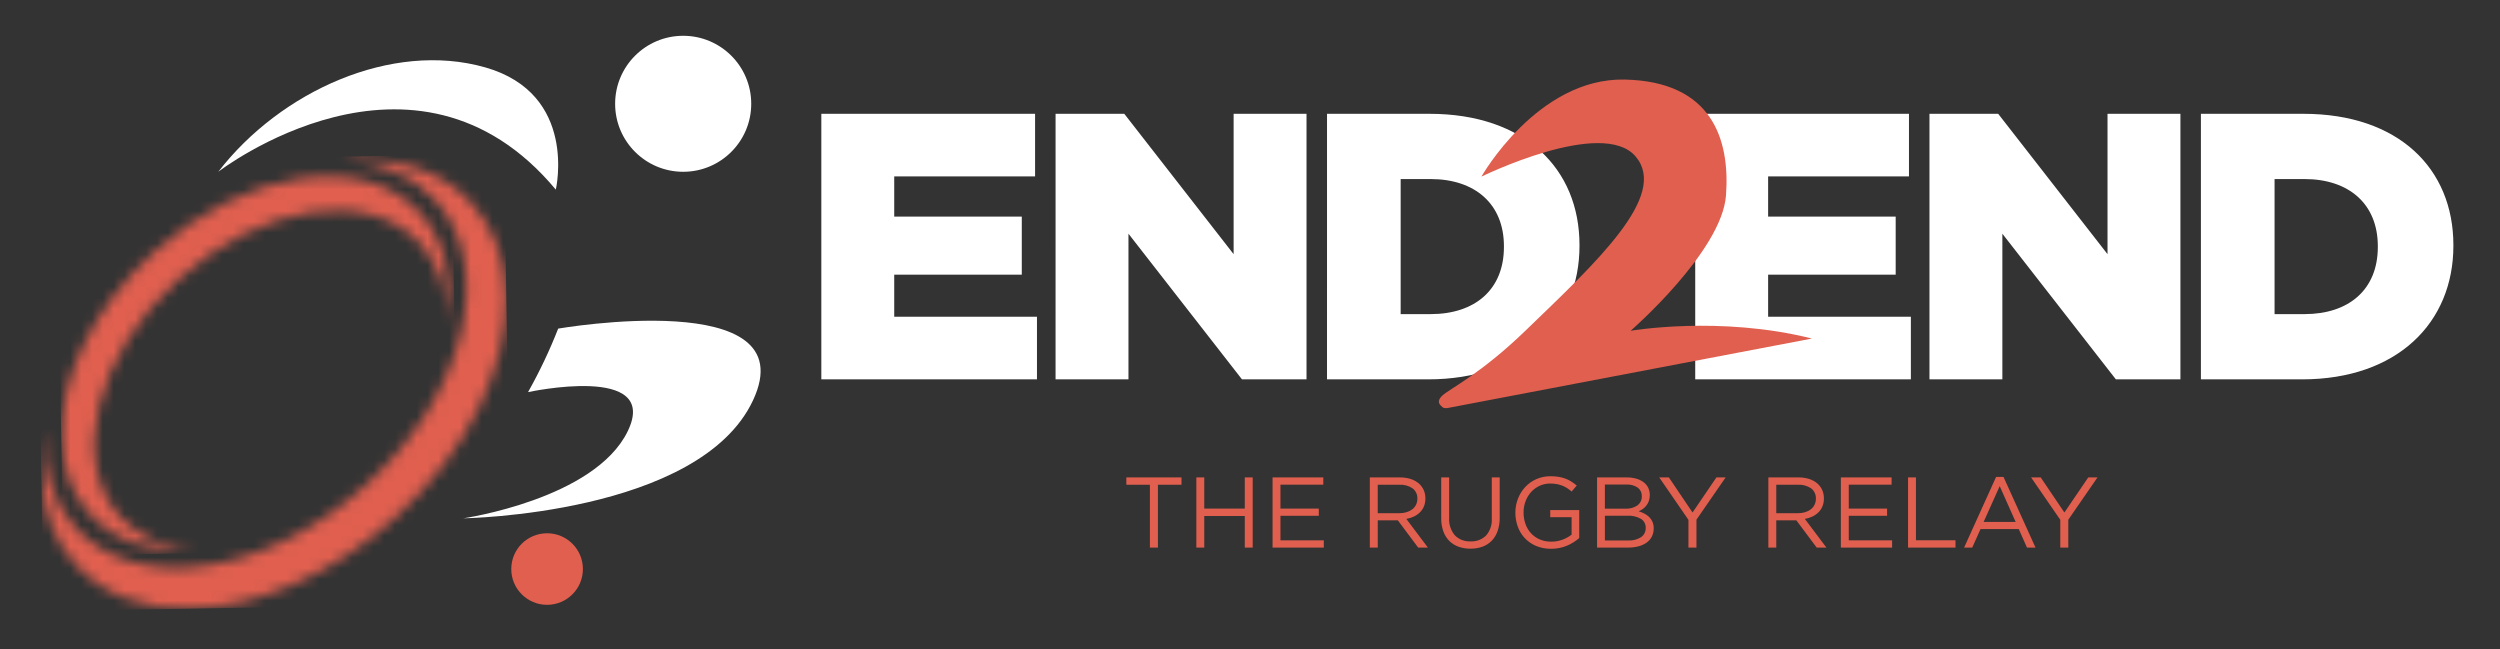
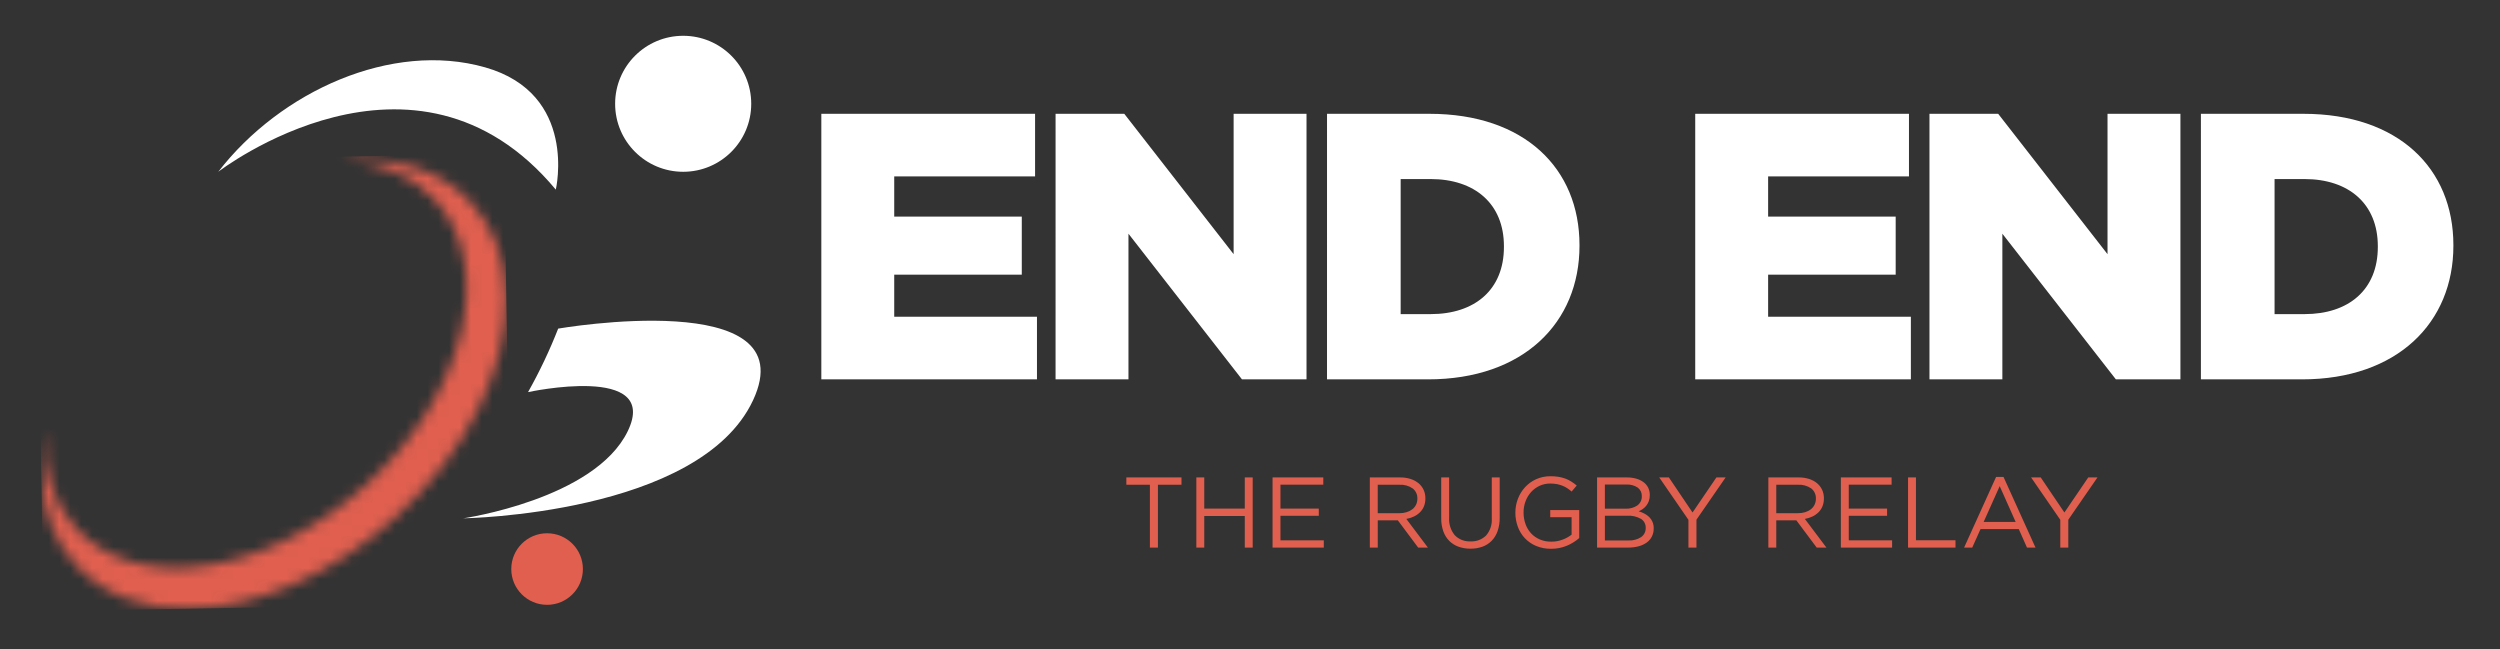
<svg xmlns="http://www.w3.org/2000/svg" width="231" height="60" viewBox="0 0 231 60" fill="none">
  <rect x="0" y="0" width="231" height="60" fill="#333333" stroke="none" />
  <g clip-path="url(#clip0_274_564)">
    <mask id="mask0_274_564" style="mask-type:luminance" maskUnits="userSpaceOnUse" x="0" y="0" width="230" height="60">
      <path d="M230 0H0V59.524H230V0Z" fill="white" />
    </mask>
    <g mask="url(#mask0_274_564)">
      <path d="M156.639 35.053H176.564V29.269H163.375V25.378H175.161V20.015H163.375V16.299H176.389V10.516H156.639V35.053ZM178.283 35.053H185.018V21.594L195.507 35.053H201.471V10.516H194.735V23.485L184.633 10.516H178.283L178.283 35.053ZM203.364 35.053H212.697C221.536 35.053 226.693 29.795 226.693 22.714V22.644C226.693 15.563 221.607 10.516 212.837 10.516H203.365L203.364 35.053ZM210.17 29.024V16.545H212.941C217.011 16.545 219.711 18.823 219.711 22.749V22.819C219.711 26.78 217.01 29.024 212.941 29.024H210.17Z" fill="white" />
      <path d="M51.576 30.363C50.785 32.381 49.855 34.343 48.791 36.232C48.791 36.232 61.049 33.566 58.001 39.847C54.952 46.128 42.809 47.893 42.809 47.893C42.809 47.893 64.646 47.559 69.585 36.978C74.525 26.397 51.576 30.363 51.576 30.363Z" fill="white" />
      <mask id="mask1_274_564" style="mask-type:luminance" maskUnits="userSpaceOnUse" x="3" y="14" width="44" height="43">
        <path d="M3.812 43.619C3.876 46.922 4.906 49.904 6.993 52.189C9.548 54.985 13.291 56.299 17.513 56.236L17.603 56.235C23.63 56.118 30.626 53.203 36.548 47.798C43.243 41.69 46.888 33.928 46.782 27.407L46.781 27.382C46.722 24.066 45.692 21.072 43.598 18.78C40.745 15.658 36.41 14.387 31.578 14.814C35.036 14.946 38.081 16.141 40.214 18.477C45.854 24.648 42.99 36.438 33.816 44.812C24.642 53.185 12.635 54.965 6.995 48.795C4.862 46.46 3.946 43.322 4.128 39.868C3.904 41.081 3.797 42.314 3.811 43.548L3.812 43.619Z" fill="white" />
      </mask>
      <g mask="url(#mask1_274_564)">
-         <path d="M3.323 14.947L4.031 56.465L47.265 55.732L46.557 14.214L3.323 14.947Z" fill="#E05F4F" />
+         <path d="M3.323 14.947L4.031 56.465L47.265 55.732L46.557 14.214L3.323 14.947" fill="#E05F4F" />
      </g>
      <mask id="mask2_274_564" style="mask-type:luminance" maskUnits="userSpaceOnUse" x="5" y="16" width="37" height="35">
-         <path d="M8.312 47.519C10.691 50.121 14.303 51.182 18.33 50.825C15.448 50.716 12.911 49.718 11.133 47.772C6.432 42.627 8.819 32.801 16.465 25.823C24.111 18.845 34.12 17.36 38.82 22.503C40.598 24.449 41.361 27.064 41.21 29.943C41.931 25.968 41.2 22.275 38.822 19.672C33.641 14.006 22.613 15.642 14.188 23.331C8.603 28.426 5.566 34.9 5.659 40.337C5.706 43.105 6.565 45.605 8.312 47.517" fill="white" />
-       </mask>
+         </mask>
      <g mask="url(#mask2_274_564)">
-         <path d="M5.218 14.488L5.846 51.324L42.352 50.706L41.724 13.869L5.218 14.488Z" fill="#E05F4F" />
-       </g>
+         </g>
      <path d="M50.551 55.886C52.378 55.886 53.86 54.406 53.86 52.579C53.86 50.753 52.378 49.273 50.551 49.273C48.723 49.273 47.241 50.753 47.241 52.579C47.241 54.406 48.723 55.886 50.551 55.886Z" fill="#E05F4F" />
      <path d="M106.993 44.79H109.17V44.114H104.074V44.79H106.251V50.596H106.993V44.79ZM115.017 47.679V50.596H115.749V44.114H115.017V46.994H111.274V44.114H110.542V50.596H111.274V47.679H115.017ZM122.273 44.114H117.584V50.596H122.319V49.929H118.315V47.66H121.856V46.994H118.315V44.781H122.271L122.273 44.114ZM131.937 50.596L129.945 47.947C130.189 47.907 130.426 47.832 130.649 47.725C130.857 47.626 131.046 47.493 131.21 47.332C131.368 47.173 131.493 46.984 131.576 46.776C131.666 46.544 131.71 46.297 131.705 46.048C131.71 45.776 131.653 45.505 131.54 45.257C131.43 45.021 131.268 44.812 131.067 44.646C130.85 44.469 130.599 44.336 130.331 44.253C130.017 44.156 129.691 44.11 129.362 44.114H126.573V50.596H127.305V48.077H129.159L131.038 50.596H131.937ZM130.964 46.077C130.967 46.272 130.925 46.466 130.839 46.642C130.757 46.807 130.638 46.951 130.492 47.063C130.333 47.183 130.153 47.273 129.962 47.328C129.746 47.391 129.521 47.422 129.295 47.42H127.303V44.791H129.304C129.739 44.764 130.17 44.883 130.529 45.129C130.672 45.24 130.786 45.385 130.862 45.55C130.938 45.715 130.973 45.896 130.964 46.077ZM138.572 44.114H137.84V47.884C137.861 48.172 137.826 48.463 137.735 48.737C137.644 49.012 137.5 49.267 137.31 49.486C137.122 49.668 136.898 49.81 136.653 49.903C136.407 49.995 136.145 50.036 135.883 50.023C135.614 50.038 135.344 49.996 135.092 49.898C134.841 49.801 134.613 49.651 134.424 49.458C134.048 49.005 133.861 48.425 133.9 47.837V44.114H133.168V47.884C133.161 48.297 133.227 48.707 133.363 49.097C133.48 49.428 133.668 49.73 133.914 49.981C134.156 50.22 134.447 50.403 134.768 50.517C135.121 50.641 135.492 50.702 135.866 50.697C136.243 50.703 136.618 50.641 136.973 50.517C137.295 50.402 137.586 50.217 137.826 49.975C138.073 49.719 138.261 49.413 138.377 49.077C138.514 48.675 138.58 48.252 138.572 47.827V44.114ZM145.92 49.716V47.133H143.242V47.79H145.216V49.401C144.966 49.595 144.688 49.75 144.391 49.859C144.057 49.987 143.702 50.051 143.344 50.049C142.978 50.055 142.616 49.986 142.278 49.846C141.973 49.716 141.698 49.524 141.472 49.281C141.245 49.032 141.07 48.741 140.958 48.424C140.835 48.078 140.773 47.713 140.777 47.346C140.775 46.993 140.838 46.643 140.962 46.313C141.078 46.002 141.251 45.714 141.472 45.466C141.69 45.224 141.955 45.029 142.25 44.892C142.561 44.748 142.901 44.675 143.243 44.679C143.453 44.677 143.662 44.696 143.869 44.734C144.046 44.768 144.22 44.819 144.388 44.887C144.541 44.95 144.689 45.028 144.828 45.119C144.965 45.209 145.095 45.31 145.217 45.419L145.69 44.864C145.533 44.731 145.367 44.609 145.193 44.498C145.021 44.389 144.837 44.297 144.646 44.225C144.443 44.149 144.232 44.094 144.018 44.06C143.771 44.021 143.521 44.002 143.272 44.004C142.814 43.998 142.36 44.091 141.942 44.277C141.555 44.452 141.206 44.702 140.918 45.014C140.631 45.327 140.407 45.691 140.256 46.087C140.099 46.495 140.019 46.928 140.02 47.365C140.017 47.811 140.094 48.253 140.247 48.671C140.39 49.067 140.613 49.429 140.902 49.736C141.195 50.042 141.549 50.284 141.94 50.447C142.376 50.626 142.844 50.715 143.316 50.707C143.827 50.714 144.333 50.615 144.803 50.415C145.21 50.242 145.587 50.007 145.92 49.716ZM150.331 44.114H147.569V50.596H150.451C150.776 50.599 151.1 50.558 151.415 50.475C151.682 50.406 151.935 50.288 152.161 50.128C152.363 49.982 152.526 49.79 152.638 49.568C152.751 49.334 152.808 49.077 152.803 48.818C152.807 48.615 152.769 48.413 152.692 48.225C152.622 48.059 152.521 47.908 152.394 47.781C152.264 47.653 152.116 47.545 151.954 47.461C151.781 47.37 151.6 47.298 151.412 47.244C151.544 47.187 151.67 47.117 151.787 47.035C151.912 46.949 152.022 46.844 152.116 46.725C152.218 46.597 152.298 46.453 152.353 46.299C152.415 46.117 152.444 45.926 152.441 45.734C152.444 45.502 152.393 45.272 152.292 45.063C152.193 44.862 152.047 44.687 151.866 44.554C151.665 44.407 151.439 44.297 151.199 44.23C150.917 44.15 150.624 44.111 150.331 44.114ZM150.21 47.003H148.291V44.771H150.266C150.643 44.747 151.018 44.848 151.331 45.058C151.451 45.149 151.547 45.267 151.612 45.402C151.676 45.537 151.707 45.686 151.702 45.836C151.712 46.005 151.678 46.173 151.605 46.325C151.533 46.477 151.422 46.608 151.285 46.707C150.967 46.916 150.591 47.02 150.21 47.003ZM150.47 49.938H148.292V47.652H150.34C150.788 47.623 151.236 47.724 151.628 47.944C151.766 48.032 151.879 48.155 151.956 48.3C152.032 48.445 152.069 48.608 152.063 48.771C152.07 48.939 152.035 49.106 151.96 49.256C151.886 49.406 151.775 49.535 151.637 49.631C151.29 49.853 150.881 49.96 150.47 49.938ZM156.752 48.02L159.448 44.114H158.596L156.391 47.355L154.204 44.114H153.314L156.011 48.031V50.596H156.752V48.02ZM168.761 50.596L166.769 47.947C167.013 47.907 167.25 47.832 167.473 47.725C167.68 47.626 167.87 47.493 168.033 47.332C168.191 47.173 168.316 46.984 168.399 46.776C168.489 46.544 168.533 46.297 168.529 46.048C168.533 45.776 168.476 45.505 168.363 45.257C168.253 45.021 168.092 44.812 167.891 44.646C167.673 44.468 167.423 44.335 167.154 44.252C166.84 44.156 166.514 44.109 166.186 44.113H163.396V50.596H164.128V48.077H165.981L167.862 50.596H168.761ZM167.788 46.077C167.791 46.272 167.748 46.466 167.663 46.642C167.581 46.807 167.462 46.951 167.315 47.063C167.157 47.183 166.977 47.273 166.786 47.328C166.569 47.391 166.345 47.422 166.119 47.42H164.128V44.791H166.129C166.564 44.764 166.995 44.883 167.354 45.129C167.497 45.24 167.611 45.385 167.687 45.55C167.762 45.715 167.797 45.896 167.788 46.077ZM174.784 44.114H170.095V50.596H174.83V49.929H170.826V47.66H174.367V46.994H170.826V44.781H174.784V44.114ZM176.304 50.596H180.687V49.919H177.034V44.114H176.304V50.596ZM185.125 44.068H184.439L181.483 50.596H182.234L183.003 48.883H186.532L187.293 50.596H188.081L185.125 44.068ZM186.246 48.225H183.289L184.772 44.918L186.246 48.225ZM191.111 48.021L193.807 44.114H192.955L190.75 47.355L188.563 44.114H187.673L190.371 48.031V50.596H191.112L191.111 48.021Z" fill="#E05F4F" />
      <path d="M75.891 35.053H95.816V29.269H82.626V25.378H94.413V20.015H82.626V16.299H95.641V10.516H75.891V35.053ZM97.534 35.053H104.27V21.594L114.759 35.053H120.722V10.516H113.987V23.485L103.884 10.516H97.535L97.534 35.053ZM122.616 35.053H131.948C140.788 35.053 145.945 29.795 145.945 22.714V22.644C145.945 15.563 140.858 10.516 132.089 10.516H122.617L122.616 35.053ZM129.421 29.024V16.545H132.192C136.263 16.545 138.963 18.823 138.963 22.749V22.819C138.963 26.78 136.262 29.024 132.192 29.024H129.421Z" fill="white" />
      <path d="M63.126 15.873C66.599 15.873 69.414 13.06 69.414 9.59C69.414 6.12 66.599 3.307 63.126 3.307C59.654 3.307 56.838 6.12 56.838 9.59C56.838 13.06 59.654 15.873 63.126 15.873Z" fill="white" />
      <path d="M20.167 15.873C20.167 15.873 38.305 1.854 51.356 17.521C51.356 17.521 53.435 8.666 44.821 6.222C36.207 3.778 25.929 8.416 20.167 15.873Z" fill="white" />
-       <path d="M136.882 16.32C136.882 16.32 142.058 7.176 150.122 7.351C158.187 7.526 159.86 12.86 159.483 18.047C159.106 23.233 150.669 30.565 150.669 30.565C150.669 30.565 158.907 29.138 167.424 31.282L133.732 37.706C133.732 37.706 133.424 37.755 133.294 37.627C133.165 37.499 132.597 37.164 133.294 36.531C133.992 35.897 136.802 34.561 140.941 30.565C147.457 24.272 154.209 18.082 151.134 14.461C148.059 10.839 136.882 16.32 136.882 16.32Z" fill="#E05F4F" />
    </g>
  </g>
  <defs>
    <clipPath id="clip0_274_564">
      <rect width="230" height="59.524" fill="white" />
    </clipPath>
  </defs>
</svg>